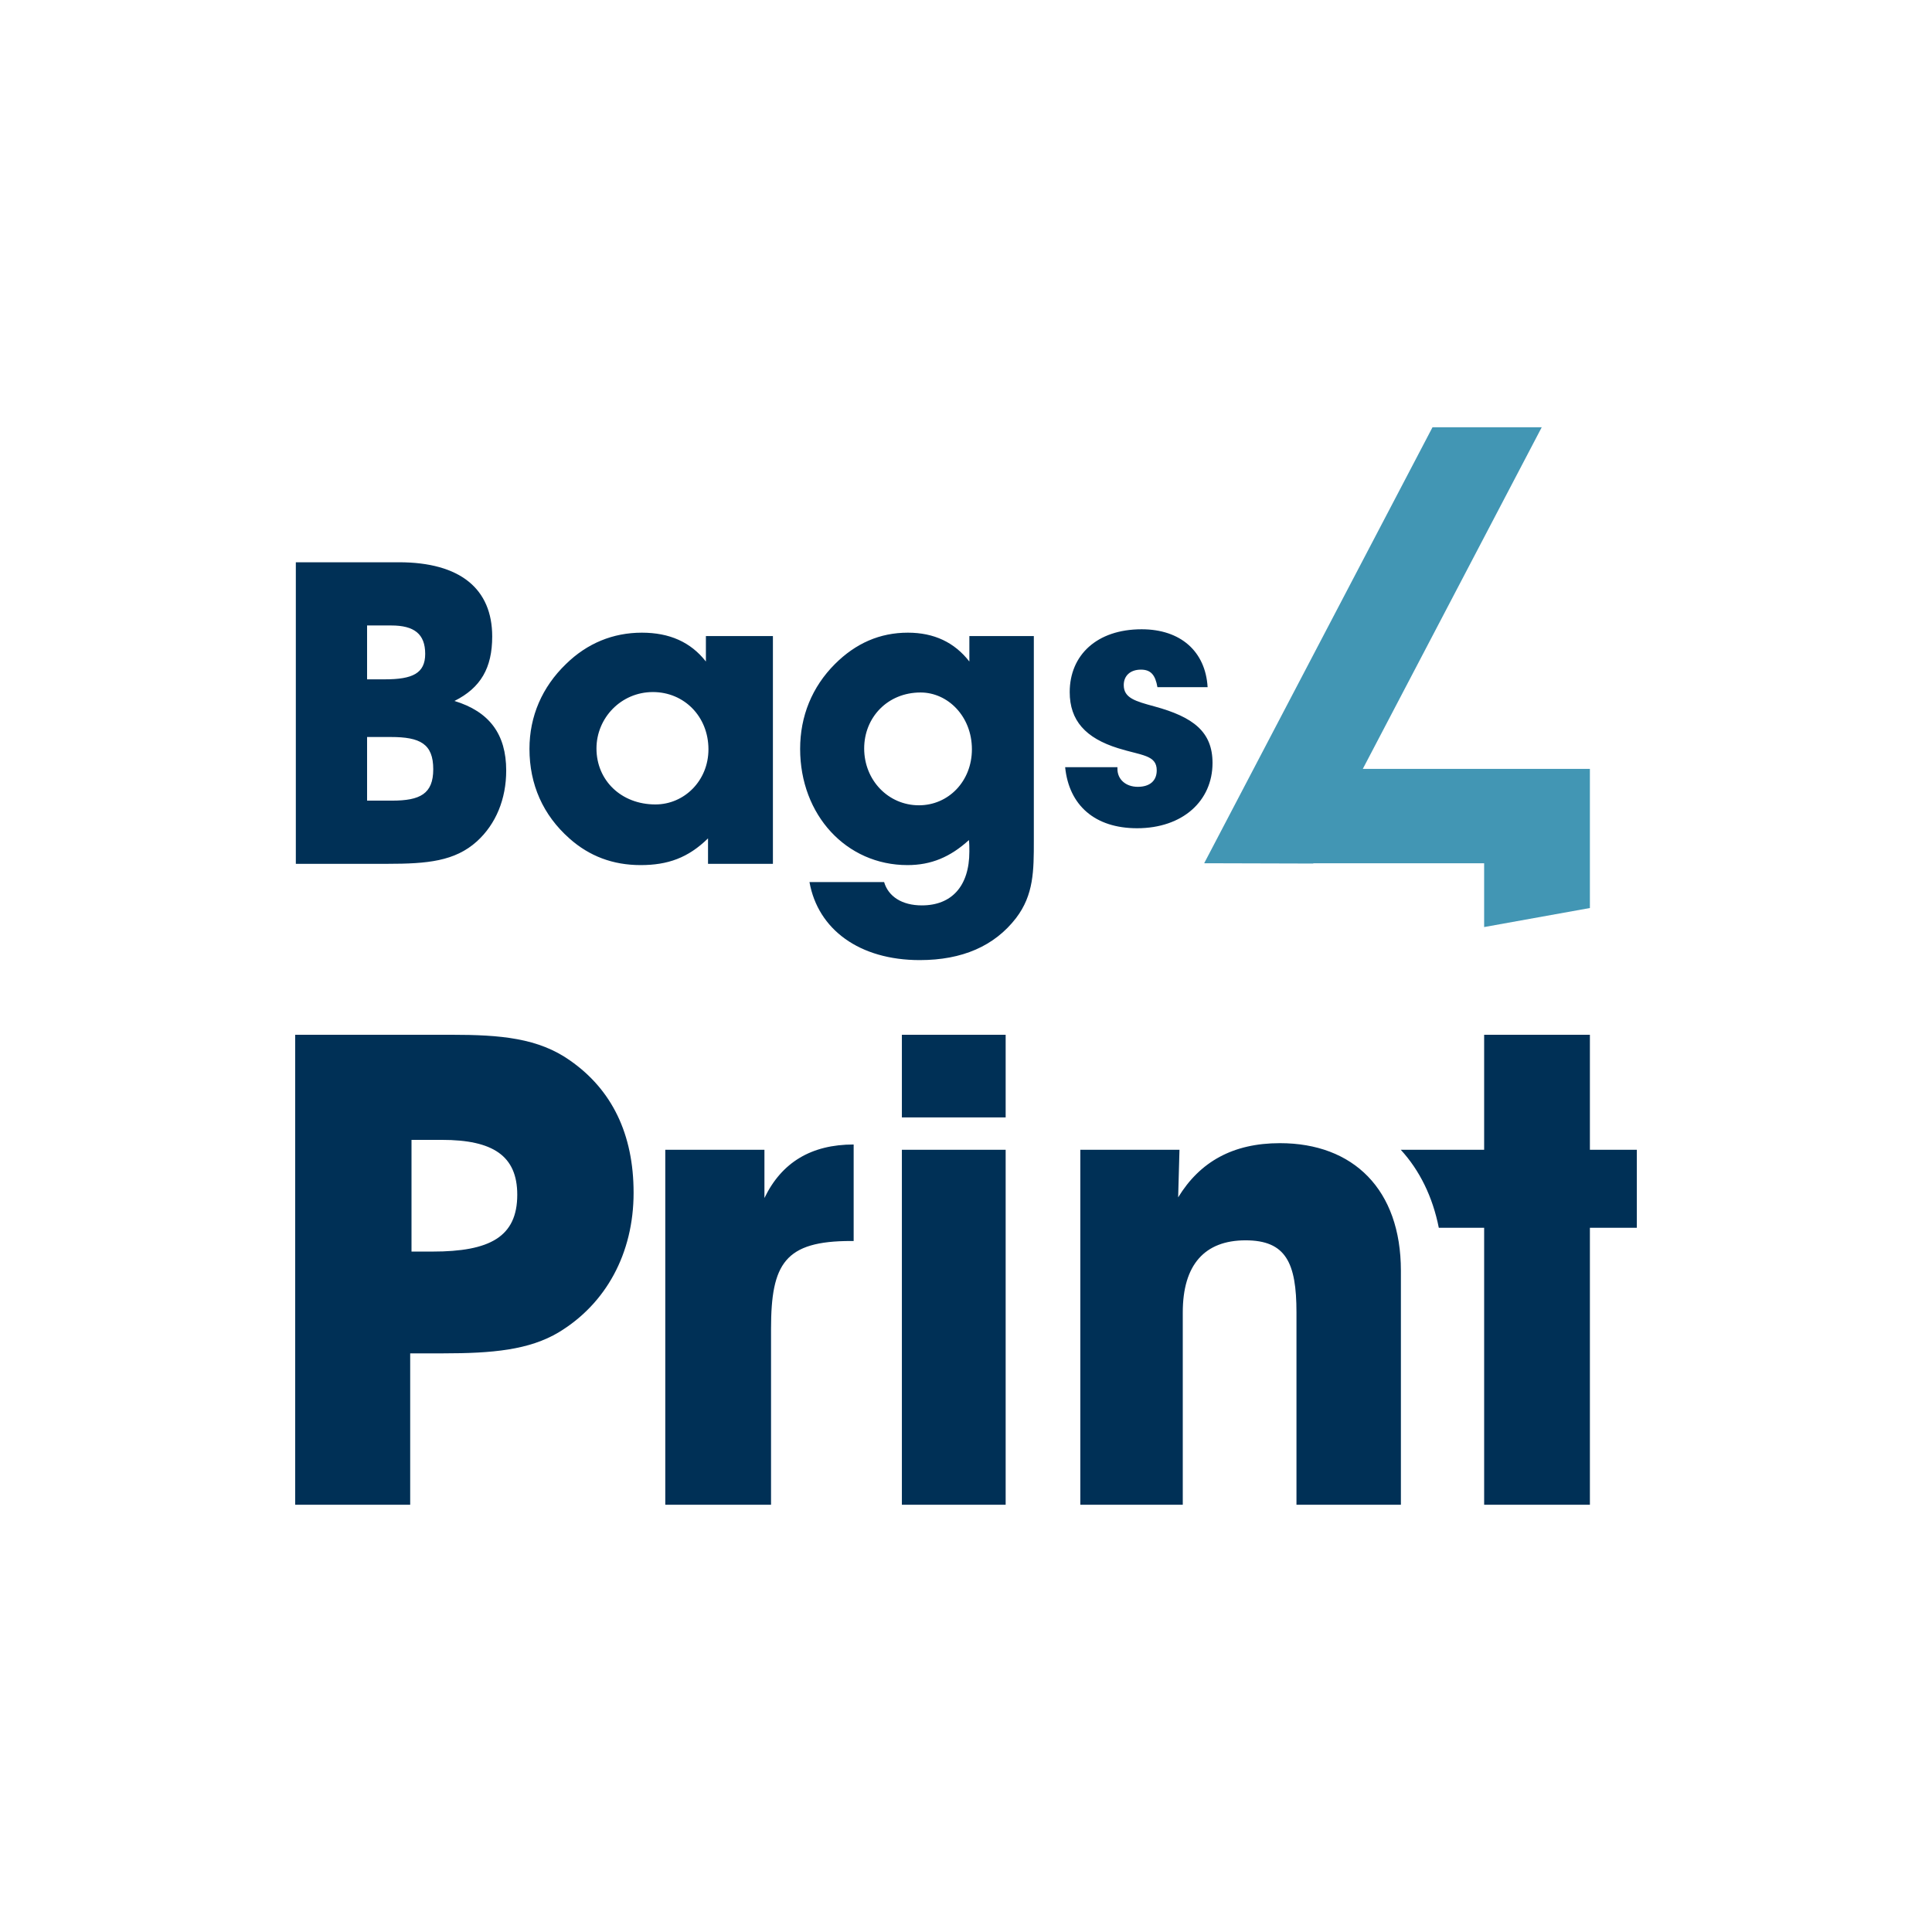
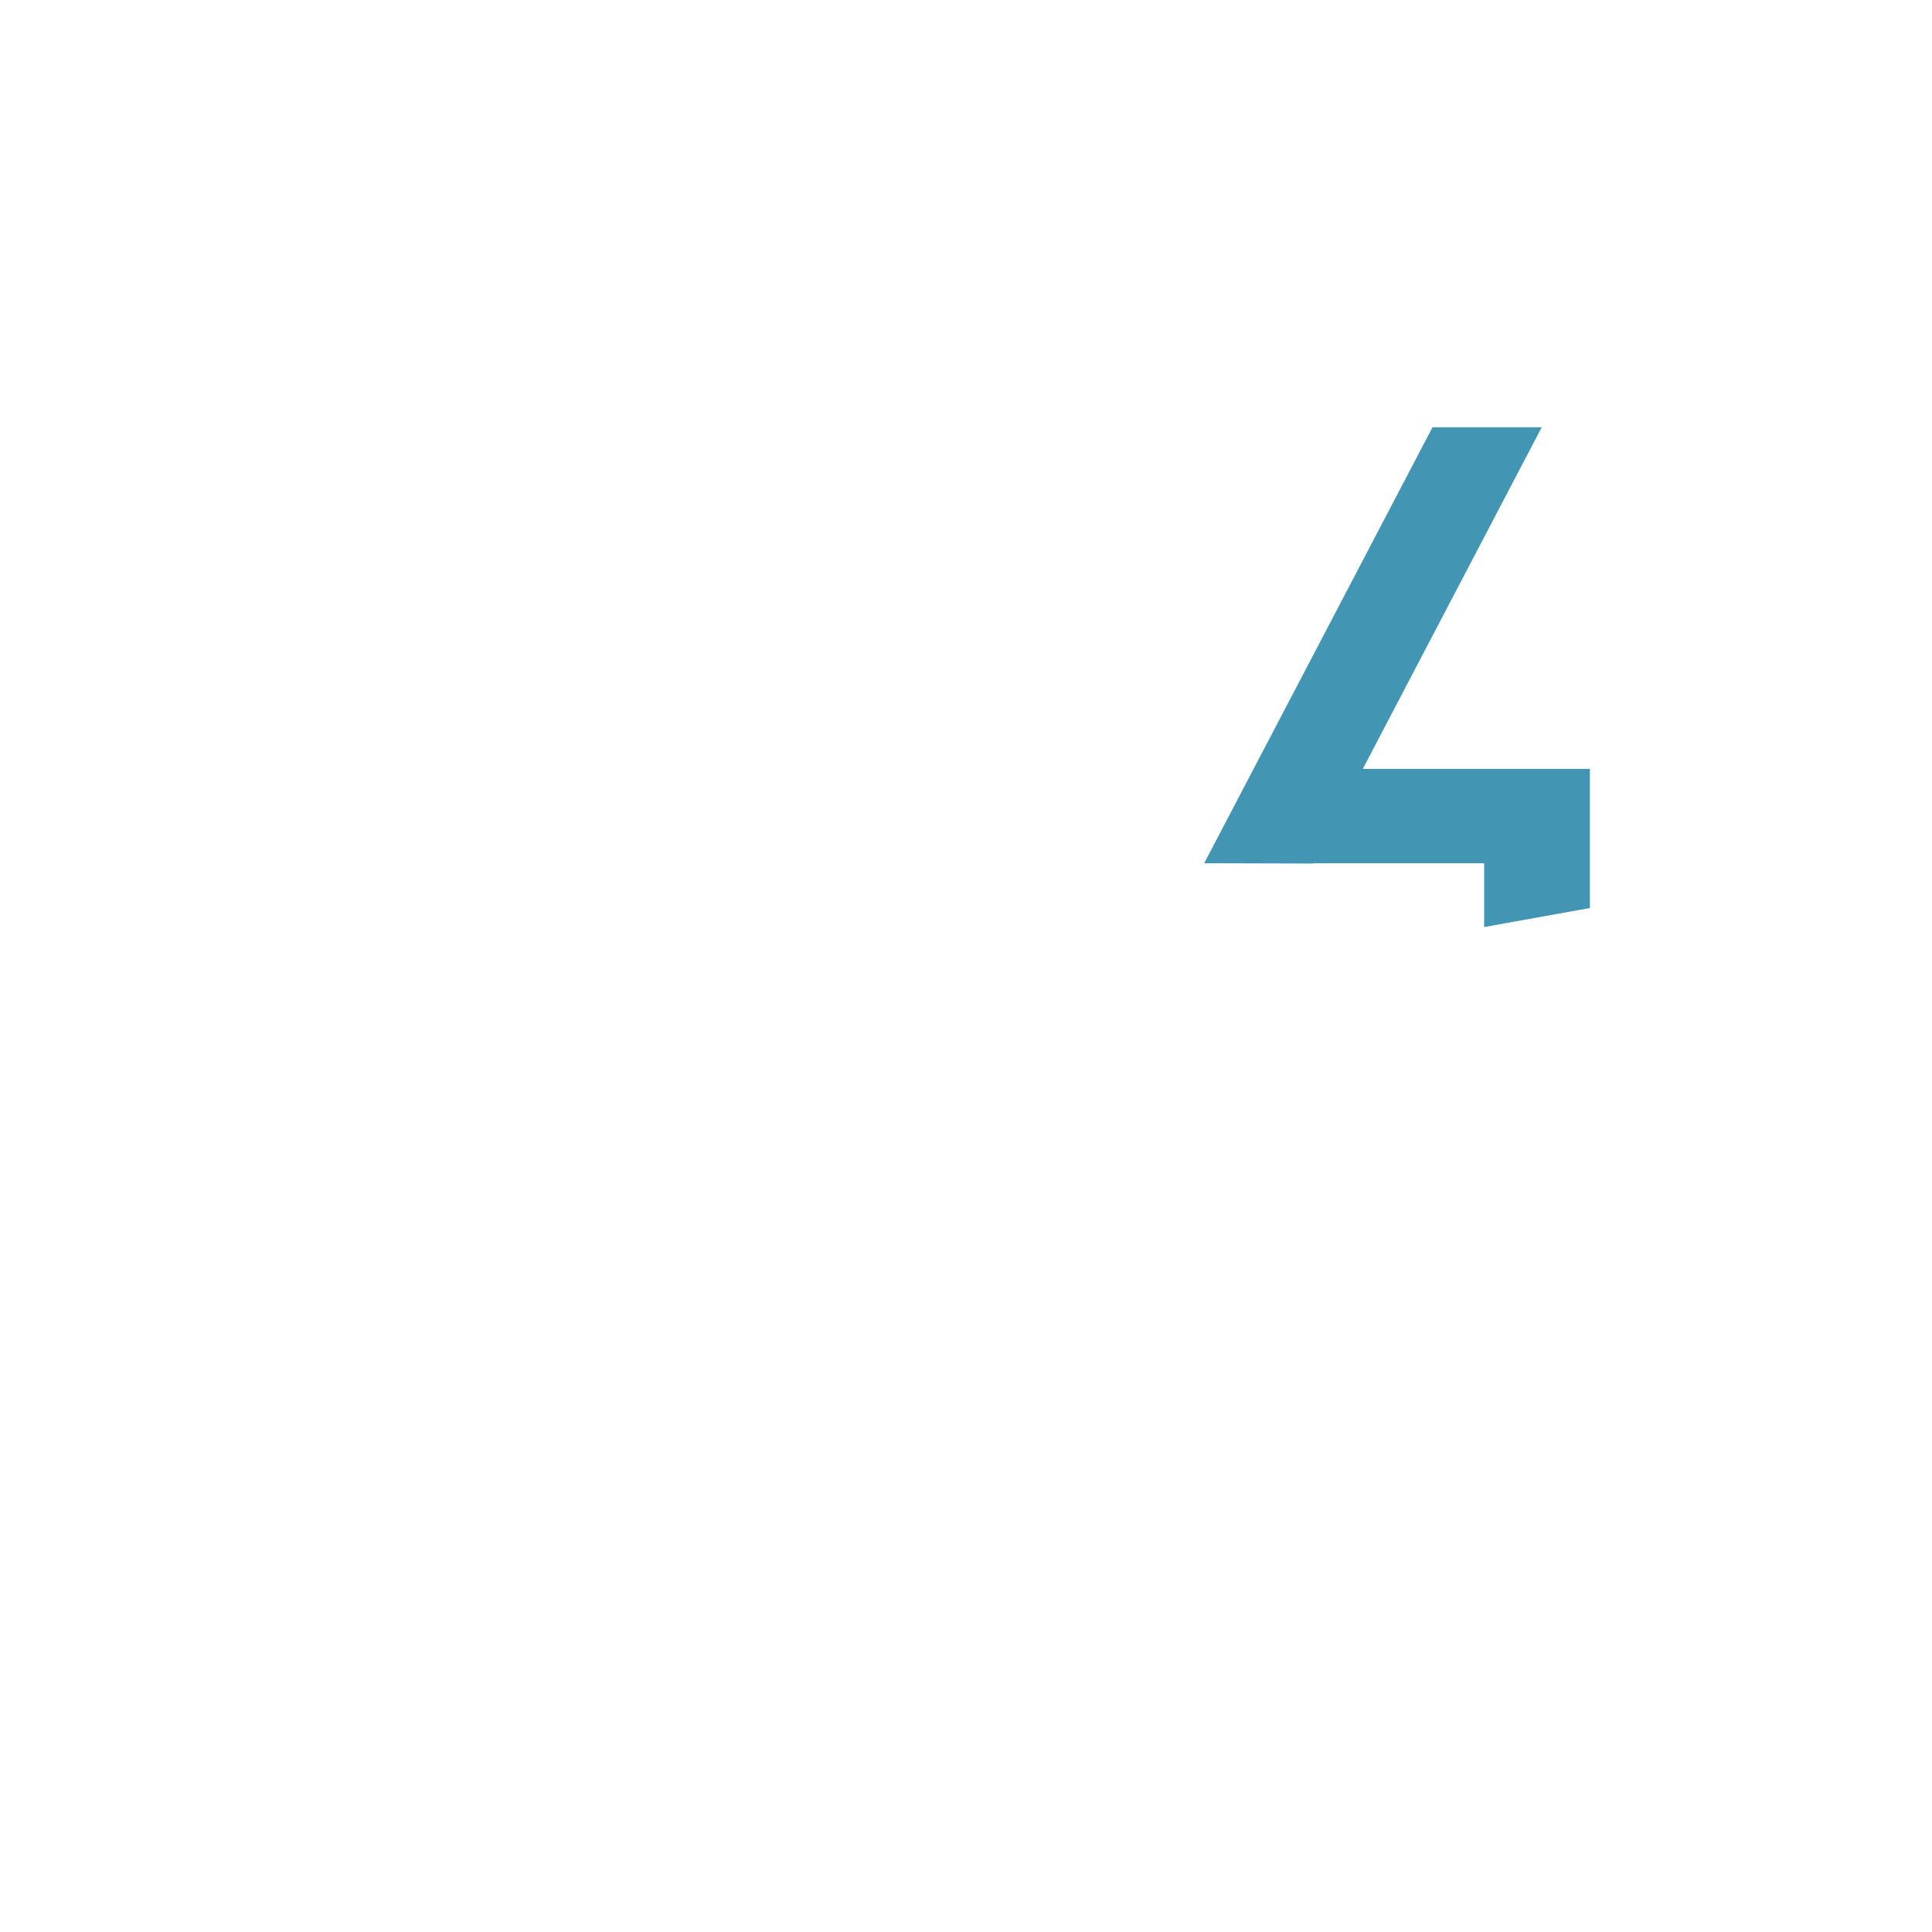
<svg xmlns="http://www.w3.org/2000/svg" height="576" viewBox="0 0 576 576" width="576">
  <path fill="#4296B4" d="m406.299 229.234 1.138-2.169 52.208-99.679h-32.564l-68.073 129.978 32.517.09.045-.081h50.907v19.017l31.53-5.676v-41.48z" />
  <g fill="#003056">
-     <path d="M169.978 316.188c-9.457-6.702-20.688-7.686-35.47-7.686H88v140.112h34.292v-45.129h9.851c14.583 0 25.62-.983 34.486-6.307 13.993-8.472 22.268-23.448 22.268-41.578 0-17.539-6.501-30.742-18.919-39.412m-40.987 56.951h-6.306v-33.302h9.063c15.176 0 22.466 4.727 22.466 16.354.001 12.612-8.276 16.948-25.223 16.948M211.087 257.537h19.346v-67.902h-19.979v7.587c-4.552-5.818-10.873-8.598-19.092-8.598-8.6 0-16.312 3.159-22.632 9.356-7.084 6.827-10.877 15.554-10.877 25.287 0 10.624 4.046 19.729 11.885 26.683 5.946 5.313 13.024 7.966 21.245 7.966 8.093 0 14.164-2.15 20.104-7.966v7.587zm-15.679-17.704c-10.241 0-17.577-7.206-17.577-16.688 0-9.104 7.336-16.818 16.817-16.818 9.358 0 16.565 7.333 16.565 17.068.001 9.358-7.206 16.438-15.805 16.438M142.192 250.836c5.691-5.186 8.726-12.646 8.726-21.116 0-10.873-5.059-17.579-15.426-20.739 7.839-3.92 11.253-9.863 11.253-19.22 0-14.162-9.485-22.129-27.818-22.129H88.198v89.905h27.315c11.886 0 20.104-.76 26.679-6.701m-32.751-64.36h7.208c6.83 0 10.117 2.526 10.117 8.468 0 5.818-3.792 7.591-12.012 7.591h-5.313v-16.059zm0 33.252h7.081c8.726 0 12.646 2.025 12.646 9.612 0 7.332-3.919 9.358-12.266 9.358h-7.46v-18.97zM317.56 228.725c1.151 11.404 8.896 18.203 21.447 18.203 13.6 0 22.491-8.161 22.491-19.46 0-9.31-5.753-13.704-17.261-16.844-5.755-1.566-9.206-2.509-9.206-6.379 0-2.72 1.885-4.602 5.126-4.602 2.93 0 4.288 1.567 4.916 5.229h14.962c-.629-10.672-8.057-17.263-19.668-17.263-13.39 0-21.445 7.743-21.445 18.728 0 8.472 4.708 13.705 14.438 16.738 7.008 2.196 11.506 1.985 11.506 6.59 0 3.141-2.093 4.915-5.648 4.915-3.558 0-6.067-2.195-6.067-5.334v-.522H317.56zM381.597 340.82c-13.99 0-23.844 5.518-30.347 16.159l.395-14.188h-29.562v105.823h30.545v-57.346c0-14.188 6.507-21.48 18.721-21.48 12.022 0 15.177 6.7 15.177 21.48v57.346h31.133v-69.762c-.001-24.237-14.188-38.032-36.062-38.032M474.007 342.791v-34.289h-31.529v34.289h-24.856c5.606 6.112 9.498 13.979 11.339 23.254h13.518v82.567h31.529v-82.567H488v-23.254h-13.993zM289.001 197.221c-4.425-5.69-10.494-8.598-18.333-8.598-8.346 0-15.553 3.16-21.75 9.357-6.827 6.828-10.368 15.554-10.368 25.287 0 19.729 13.781 34.648 31.992 34.648 7.081 0 12.772-2.401 18.333-7.46.127 1.136.127 2.276.127 3.413 0 10.368-5.312 16.061-14.16 16.061-5.944 0-9.992-2.656-11.256-6.954h-22.252c2.528 14.16 14.919 23.265 32.875 23.265 12.646 0 22.254-4.173 28.704-12.519 5.31-6.953 5.31-14.164 5.31-23.139v-60.947h-19.22v7.586zm-15.045 42.866c-9.107 0-16.313-7.461-16.313-16.942 0-9.231 6.953-16.69 16.817-16.69 8.093 0 15.301 7.08 15.301 16.94.001 9.485-6.952 16.692-15.805 16.692M268.884 342.791h30.938v105.823h-30.938zM227.906 357.176v-14.385h-29.562v105.823h31.53v-52.419c0-19.509 4.14-26.21 23.847-26.21h.786v-28.77c-12.612.001-21.477 5.319-26.601 15.961M268.884 308.502h30.938v24.634h-30.938z" />
-   </g>
+     </g>
</svg>